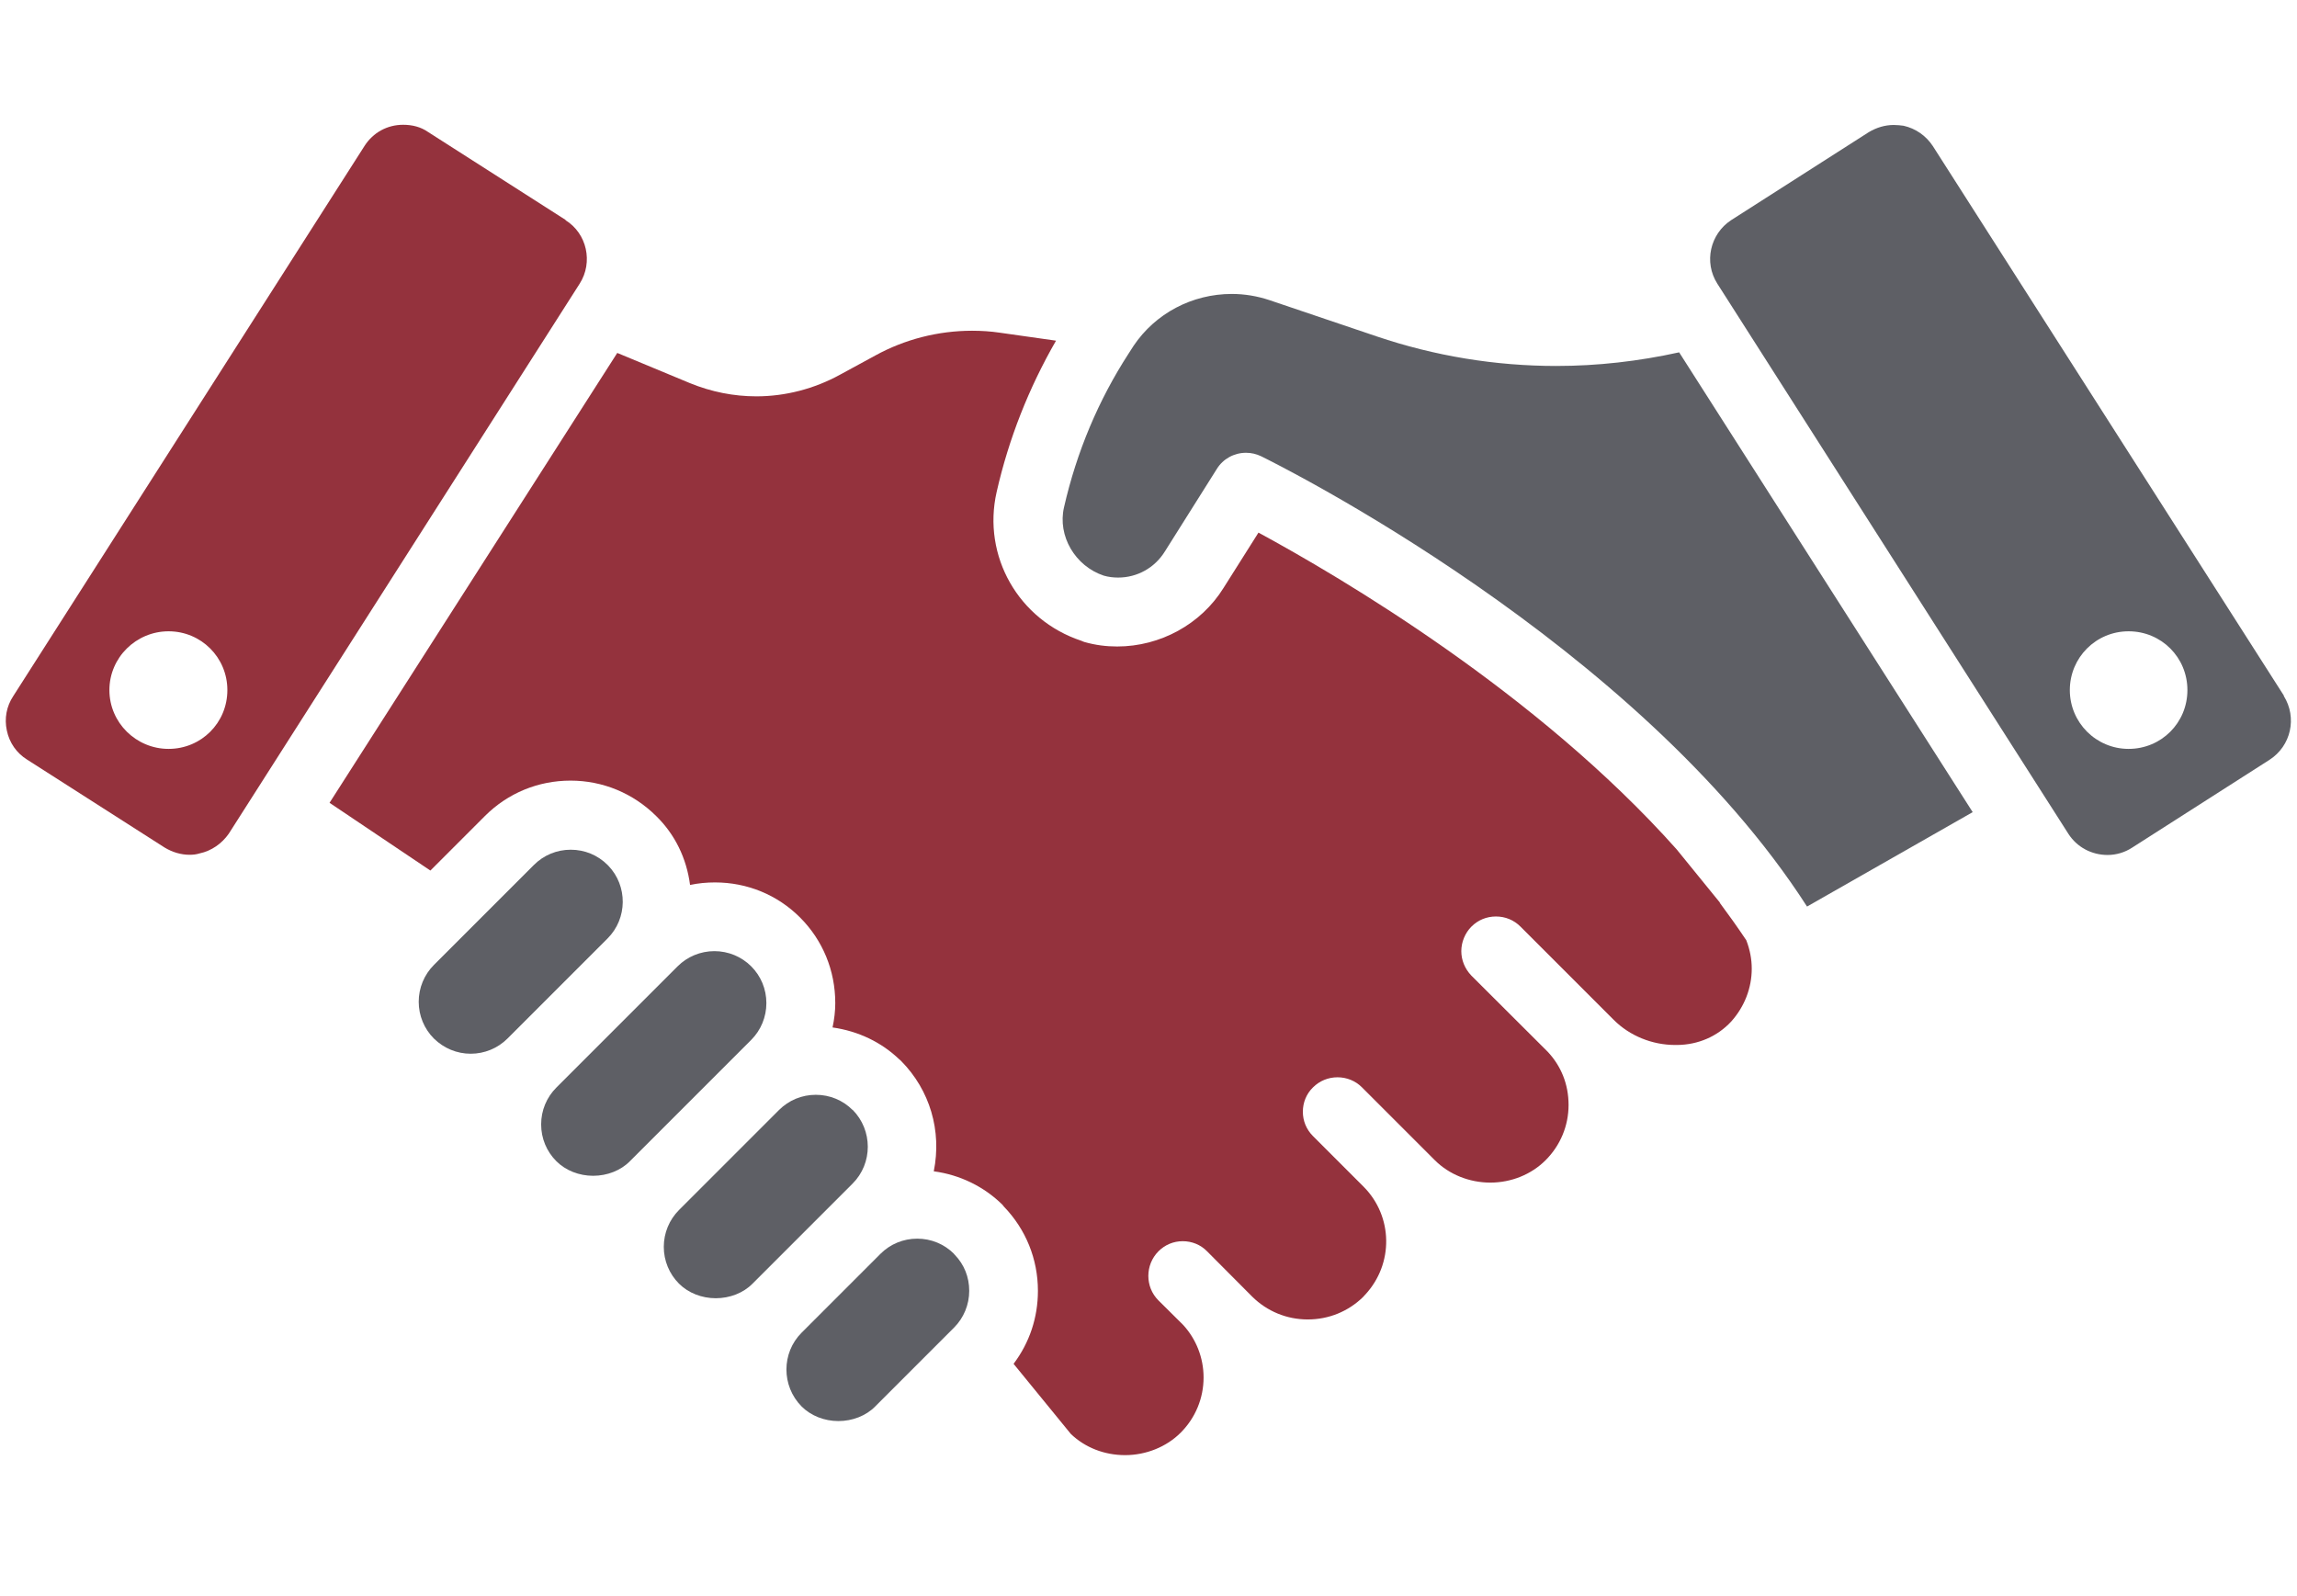
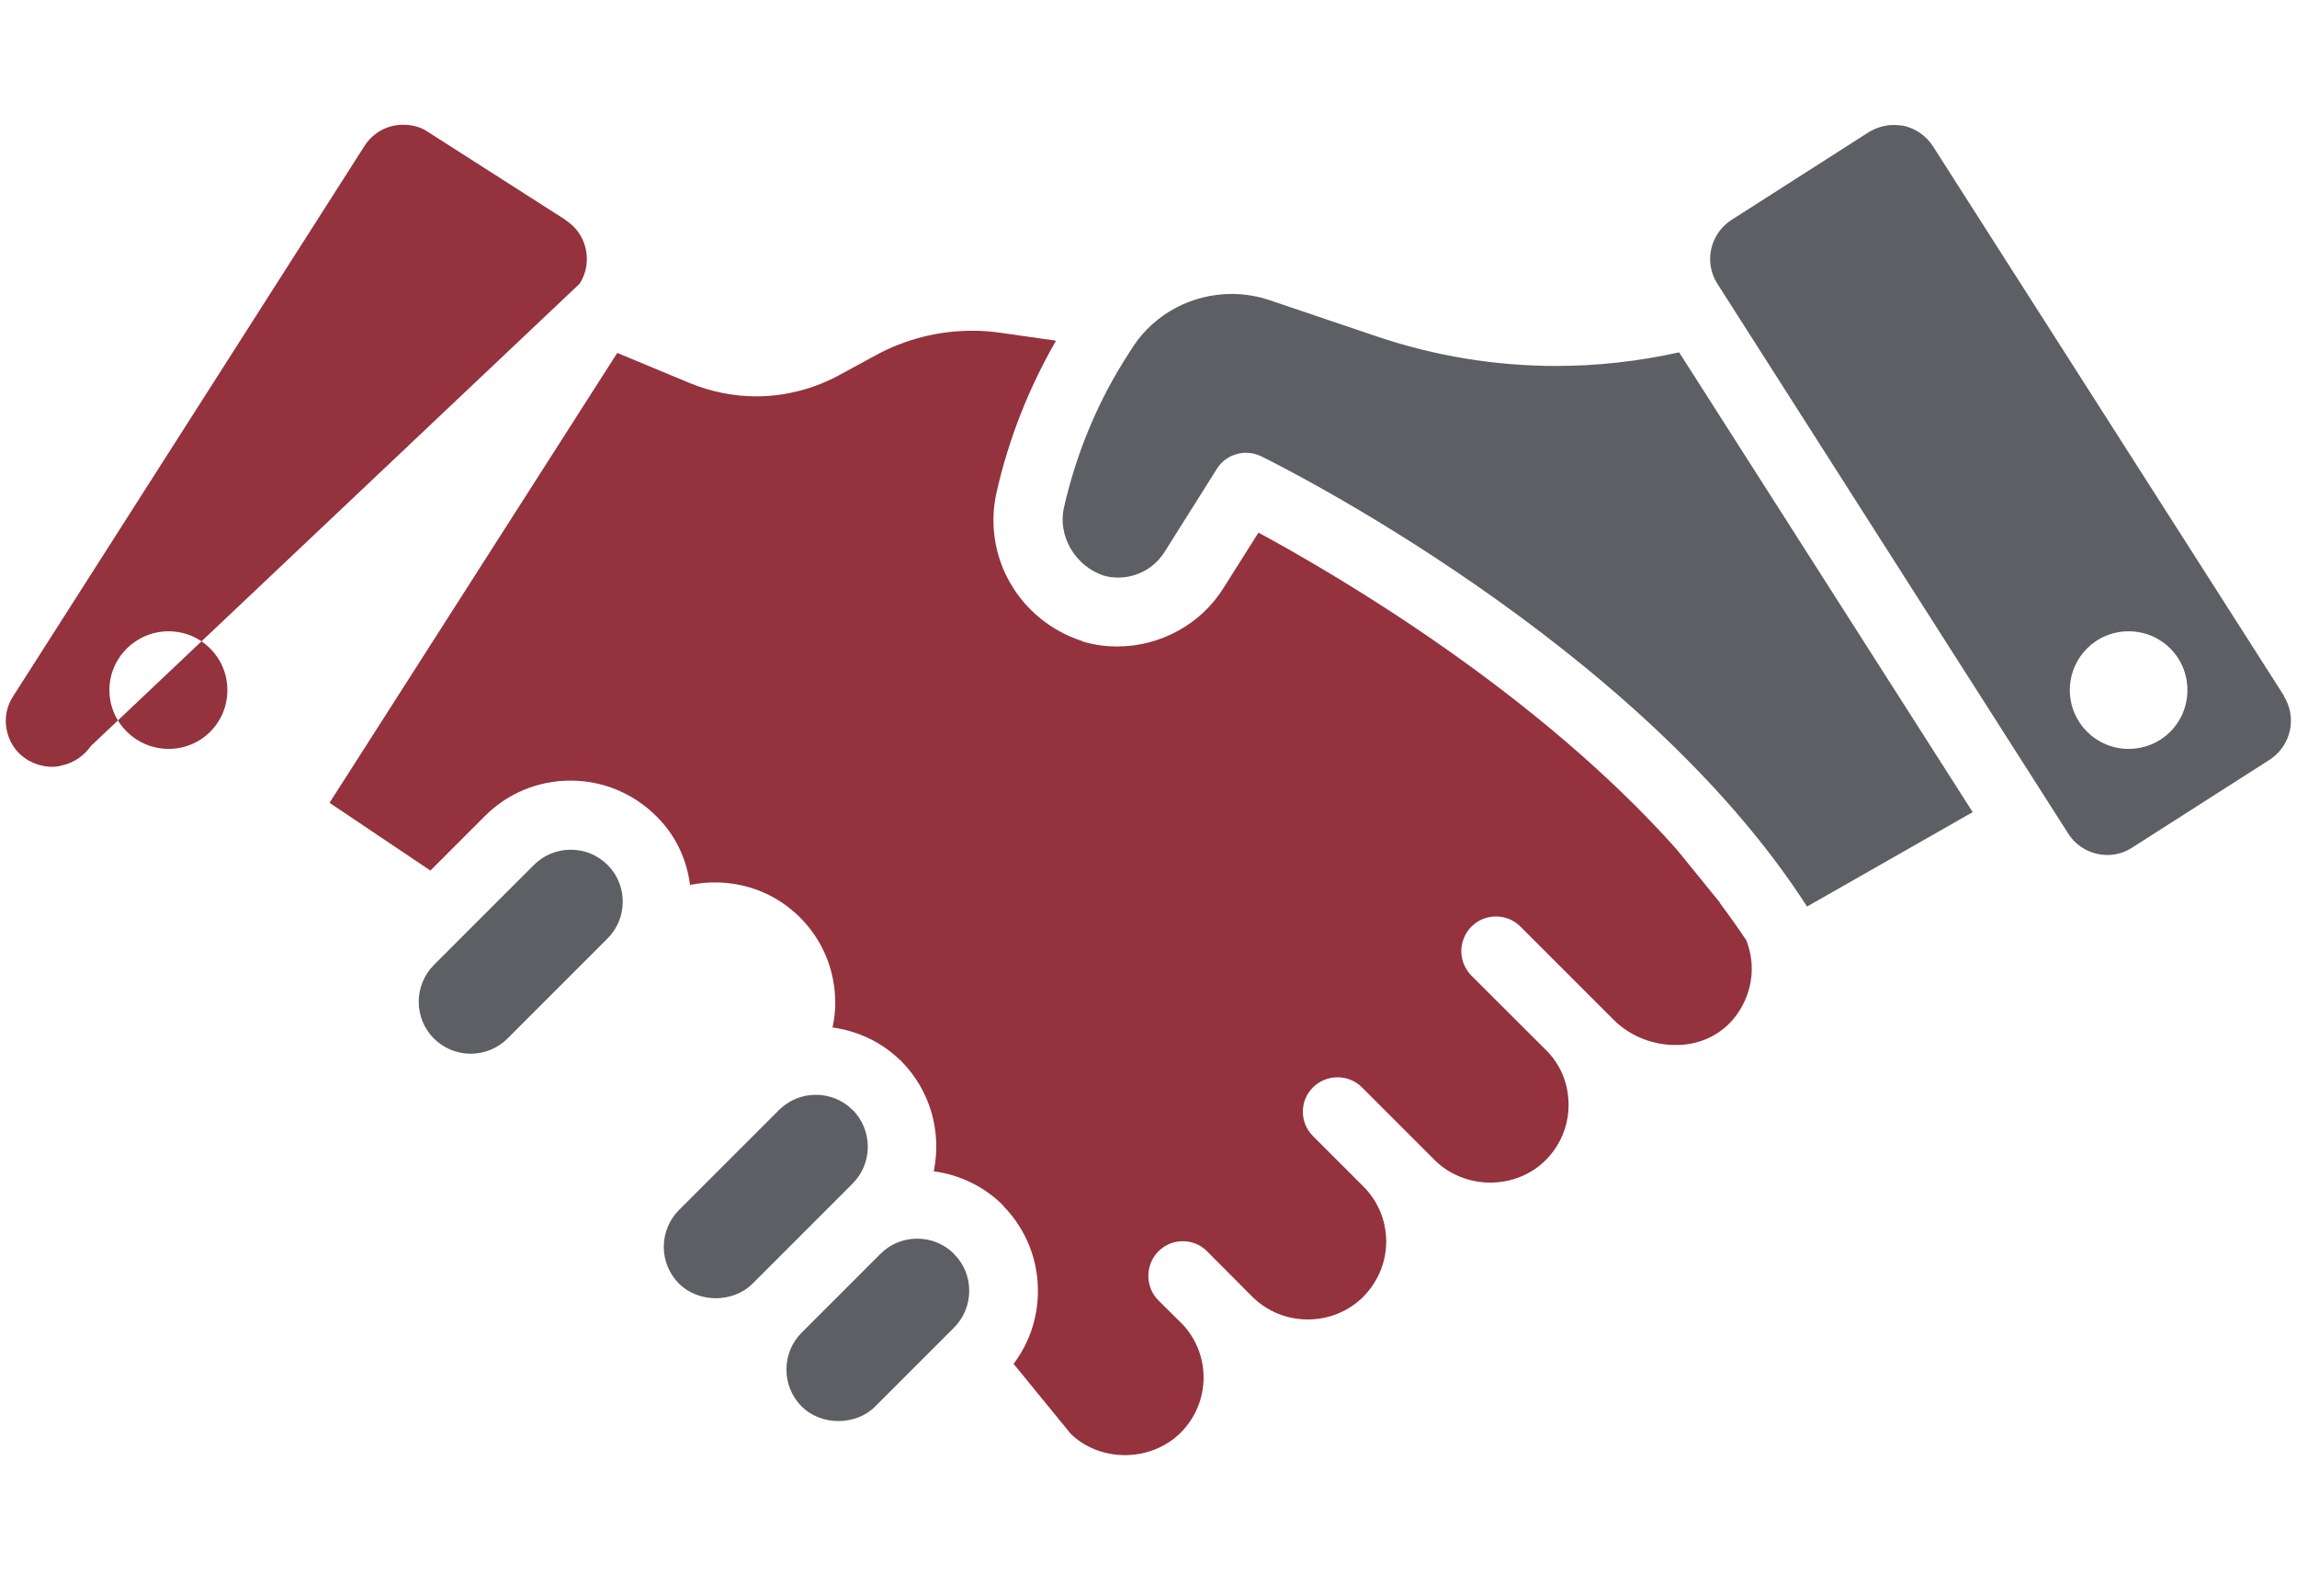
<svg xmlns="http://www.w3.org/2000/svg" id="_レイヤー_1" viewBox="0 0 118 82">
  <defs>
    <style>.cls-1{fill:#94323d;}.cls-1,.cls-2{stroke-width:0px;}.cls-2{fill:#5e5f65;}</style>
  </defs>
  <path class="cls-1" d="m88.35,46.36l-2.22-2.73c-7.17-8.05-17.26-13.98-21.48-16.27l-1.8,2.85c-1.15,1.85-3.24,3-5.46,3-.56,0-1.12-.07-1.68-.23-.02,0-.13-.05-.15-.06-3.24-1.07-5.11-4.36-4.36-7.65.62-2.73,1.65-5.34,3.05-7.77l-2.89-.41c-.47-.07-.95-.1-1.42-.1-1.74,0-3.46.44-4.97,1.27l-1.82.99c-1.31.72-2.8,1.11-4.29,1.11-1.17,0-2.32-.23-3.42-.68l-3.73-1.55-14.78,23.11,5.18,3.48,2.8-2.8c1.18-1.18,2.74-1.82,4.4-1.82s3.22.65,4.4,1.82c.96.94,1.56,2.16,1.74,3.54.42-.09.85-.13,1.28-.13,1.66,0,3.21.64,4.37,1.8,1.17,1.17,1.81,2.73,1.81,4.4,0,.41-.05.83-.14,1.25,1.33.19,2.52.76,3.45,1.66h.01l.07.07c1.47,1.49,2.09,3.58,1.67,5.66,1.35.18,2.59.79,3.53,1.72l.07.09c1.13,1.17,1.75,2.7,1.75,4.33,0,1.37-.43,2.66-1.25,3.75l2.94,3.6c.73.7,1.72,1.09,2.79,1.09s2.12-.42,2.85-1.15c.76-.76,1.18-1.77,1.18-2.84,0-1.01-.38-1.97-1.05-2.7l-1.27-1.26c-.69-.69-.69-1.82,0-2.52.34-.34.78-.52,1.25-.52s.92.18,1.25.52l2.32,2.33c.76.75,1.77,1.17,2.85,1.17s2.08-.41,2.84-1.15c.03-.04.07-.07.09-.1l.02-.02c1.47-1.58,1.44-4.02-.08-5.55l-2.6-2.6c-.34-.34-.52-.78-.52-1.25s.18-.92.52-1.25c.34-.34.79-.52,1.26-.52s.92.18,1.25.51l3.75,3.75c.73.73,1.77,1.15,2.85,1.15s2.11-.42,2.84-1.15c.76-.76,1.18-1.77,1.18-2.84s-.39-2.01-1.08-2.74l-3.92-3.91c-.33-.35-.51-.79-.51-1.25s.19-.93.52-1.26c.34-.34.78-.52,1.26-.52s.92.18,1.26.52l4.79,4.79c.82.82,1.97,1.29,3.16,1.29h.1c1.08-.01,2.07-.44,2.78-1.21.68-.76,1.05-1.72,1.05-2.71,0-.48-.09-.97-.28-1.46-.47-.7-.92-1.33-1.36-1.92Z" />
  <path class="cls-2" d="m79.96,18.8c-3.14,0-6.25-.51-9.24-1.52l-5.5-1.86c-.63-.21-1.28-.32-1.94-.32-2.04,0-3.93,1-5.05,2.67l-.25.39c-1.55,2.39-2.67,5.05-3.32,7.9-.34,1.47.57,3.02,2.04,3.51.24.07.49.1.74.1.98,0,1.88-.5,2.4-1.34l2.67-4.24c.32-.52.89-.83,1.5-.83.27,0,.53.06.78.18.79.39,19.33,9.58,28.04,23.13l8.51-4.85-15.08-23.62c-2.08.46-4.2.7-6.31.7Z" />
  <path class="cls-2" d="m49.01,64.41c-.5-.5-1.17-.78-1.89-.78s-1.39.28-1.89.78l-4.05,4.05c-1.04,1.04-1.04,2.74,0,3.79.48.48,1.17.75,1.89.75s1.42-.27,1.89-.75l4.05-4.05c.5-.5.78-1.18.78-1.89s-.26-1.35-.74-1.85l-.04-.04Z" />
  <path class="cls-2" d="m43.8,57.02c-.5-.5-1.17-.78-1.89-.78s-1.39.28-1.89.78l-5.14,5.14c-.5.5-.78,1.18-.78,1.89s.28,1.39.78,1.89c.48.48,1.17.75,1.89.75s1.42-.27,1.89-.75l5.14-5.14c1.04-1.04,1.04-2.74,0-3.79Z" />
-   <path class="cls-2" d="m39.37,51.53c0-.72-.28-1.39-.78-1.89-.5-.5-1.18-.78-1.89-.78s-1.39.28-1.89.78l-6.23,6.23c-.5.5-.78,1.17-.78,1.89s.28,1.39.78,1.89c.48.48,1.17.75,1.89.75s1.42-.27,1.89-.75l6.23-6.23c.5-.5.78-1.18.78-1.89Z" />
  <path class="cls-2" d="m31.25,44.47l-.04-.04c-.5-.5-1.17-.78-1.89-.78s-1.39.28-1.89.78l-5.14,5.14c-.5.5-.78,1.18-.78,1.89s.28,1.39.78,1.89c.51.5,1.18.78,1.89.78s1.39-.28,1.89-.78l5.14-5.14c1.03-1.03,1.04-2.7.04-3.74Z" />
-   <path class="cls-1" d="m29.06,11.3l-7.07-4.52c-.37-.26-.81-.37-1.28-.37-.82,0-1.54.4-1.98,1.08L.68,35.76c-.35.53-.46,1.15-.33,1.76.13.64.51,1.17,1.04,1.5l7.07,4.52c.4.24.84.37,1.28.37.18,0,.35-.02.51-.07.62-.13,1.15-.51,1.5-1.01L29.78,14.57c.7-1.1.37-2.58-.73-3.26Zm-20.4,27.17c-1.67,0-3.04-1.35-3.04-3.02s1.37-3.02,3.04-3.02,3.02,1.34,3.02,3.02-1.34,3.02-3.02,3.02Z" />
+   <path class="cls-1" d="m29.06,11.3l-7.07-4.52c-.37-.26-.81-.37-1.28-.37-.82,0-1.54.4-1.98,1.08L.68,35.76c-.35.53-.46,1.15-.33,1.76.13.64.51,1.17,1.04,1.5c.4.24.84.37,1.28.37.18,0,.35-.02.51-.07.62-.13,1.15-.51,1.5-1.01L29.78,14.57c.7-1.1.37-2.58-.73-3.26Zm-20.4,27.17c-1.67,0-3.04-1.35-3.04-3.02s1.37-3.02,3.04-3.02,3.02,1.34,3.02,3.02-1.34,3.02-3.02,3.02Z" />
  <path class="cls-2" d="m117.33,35.74l-18.04-28.24c-.35-.53-.88-.9-1.5-1.04-.15-.02-.33-.04-.51-.04-.44,0-.88.13-1.28.37l-7.07,4.52c-1.08.71-1.41,2.16-.71,3.26l18.04,28.27c.44.68,1.19,1.08,2.01,1.08.44,0,.88-.13,1.25-.37l7.07-4.52c1.1-.71,1.43-2.16.73-3.28Zm-7.98,2.73c-1.67,0-3.02-1.35-3.02-3.02s1.34-3.02,3.02-3.02,3.02,1.34,3.02,3.02-1.34,3.02-3.02,3.02Z" />
</svg>